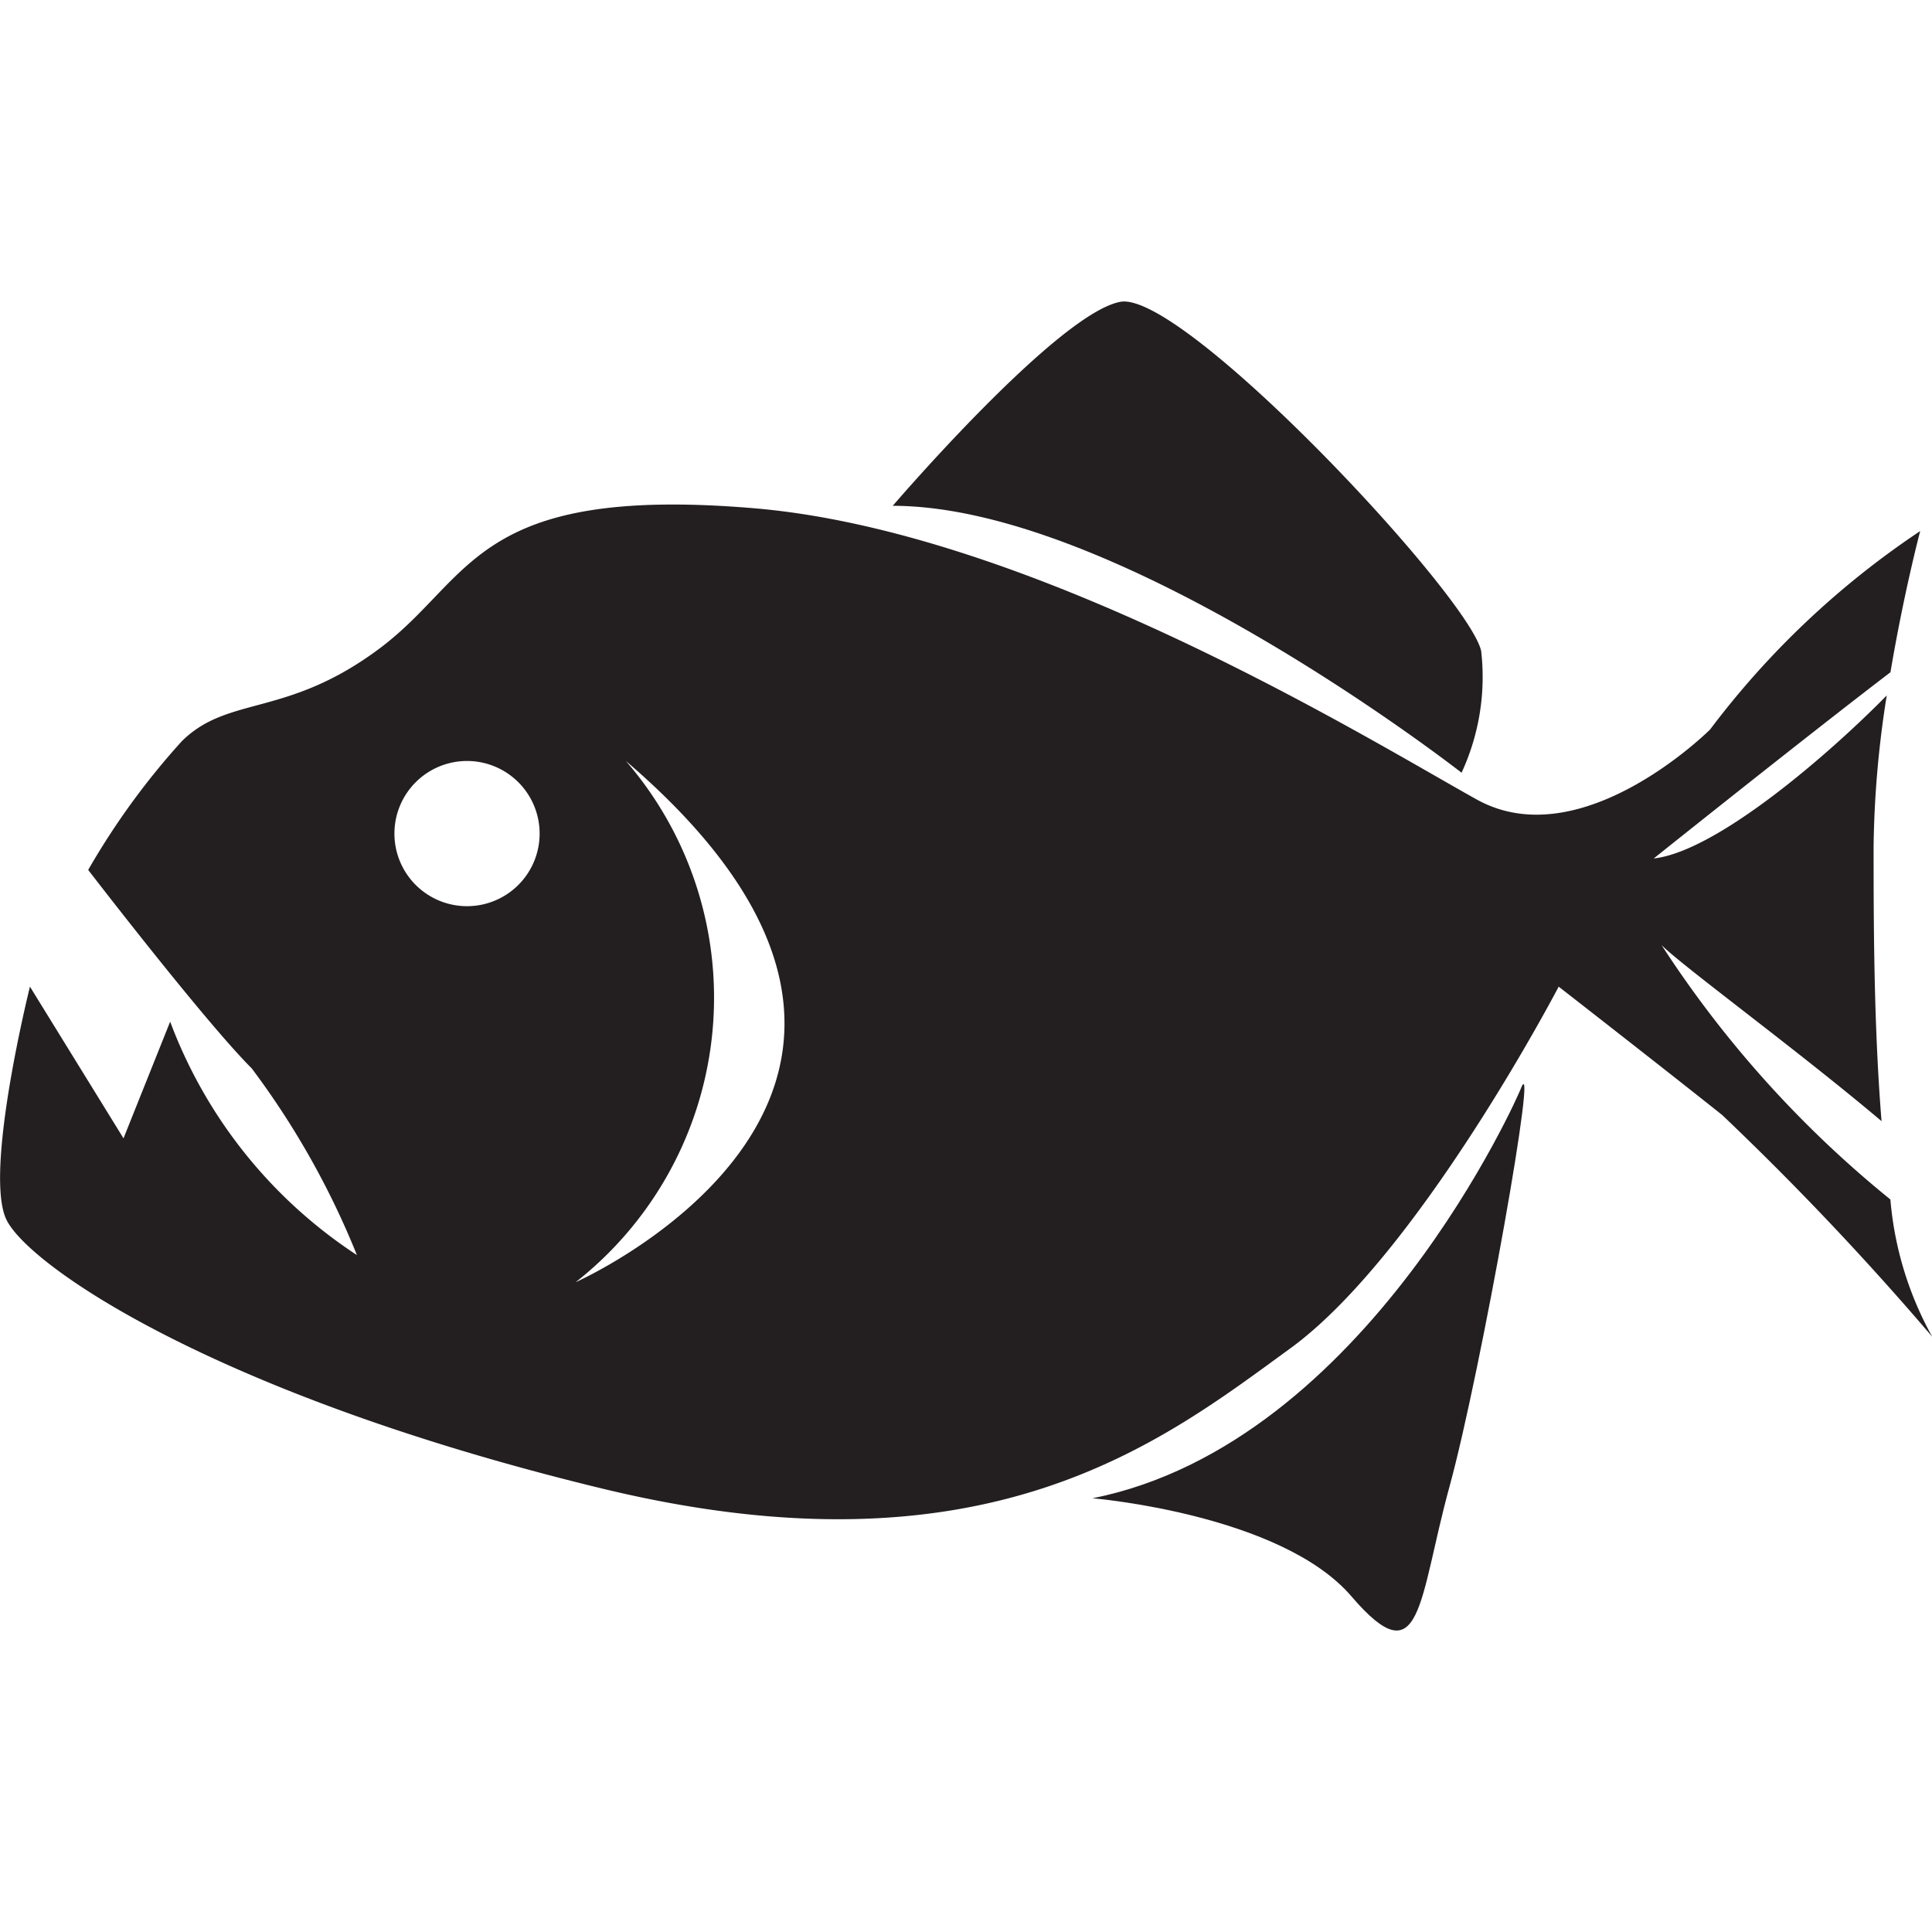
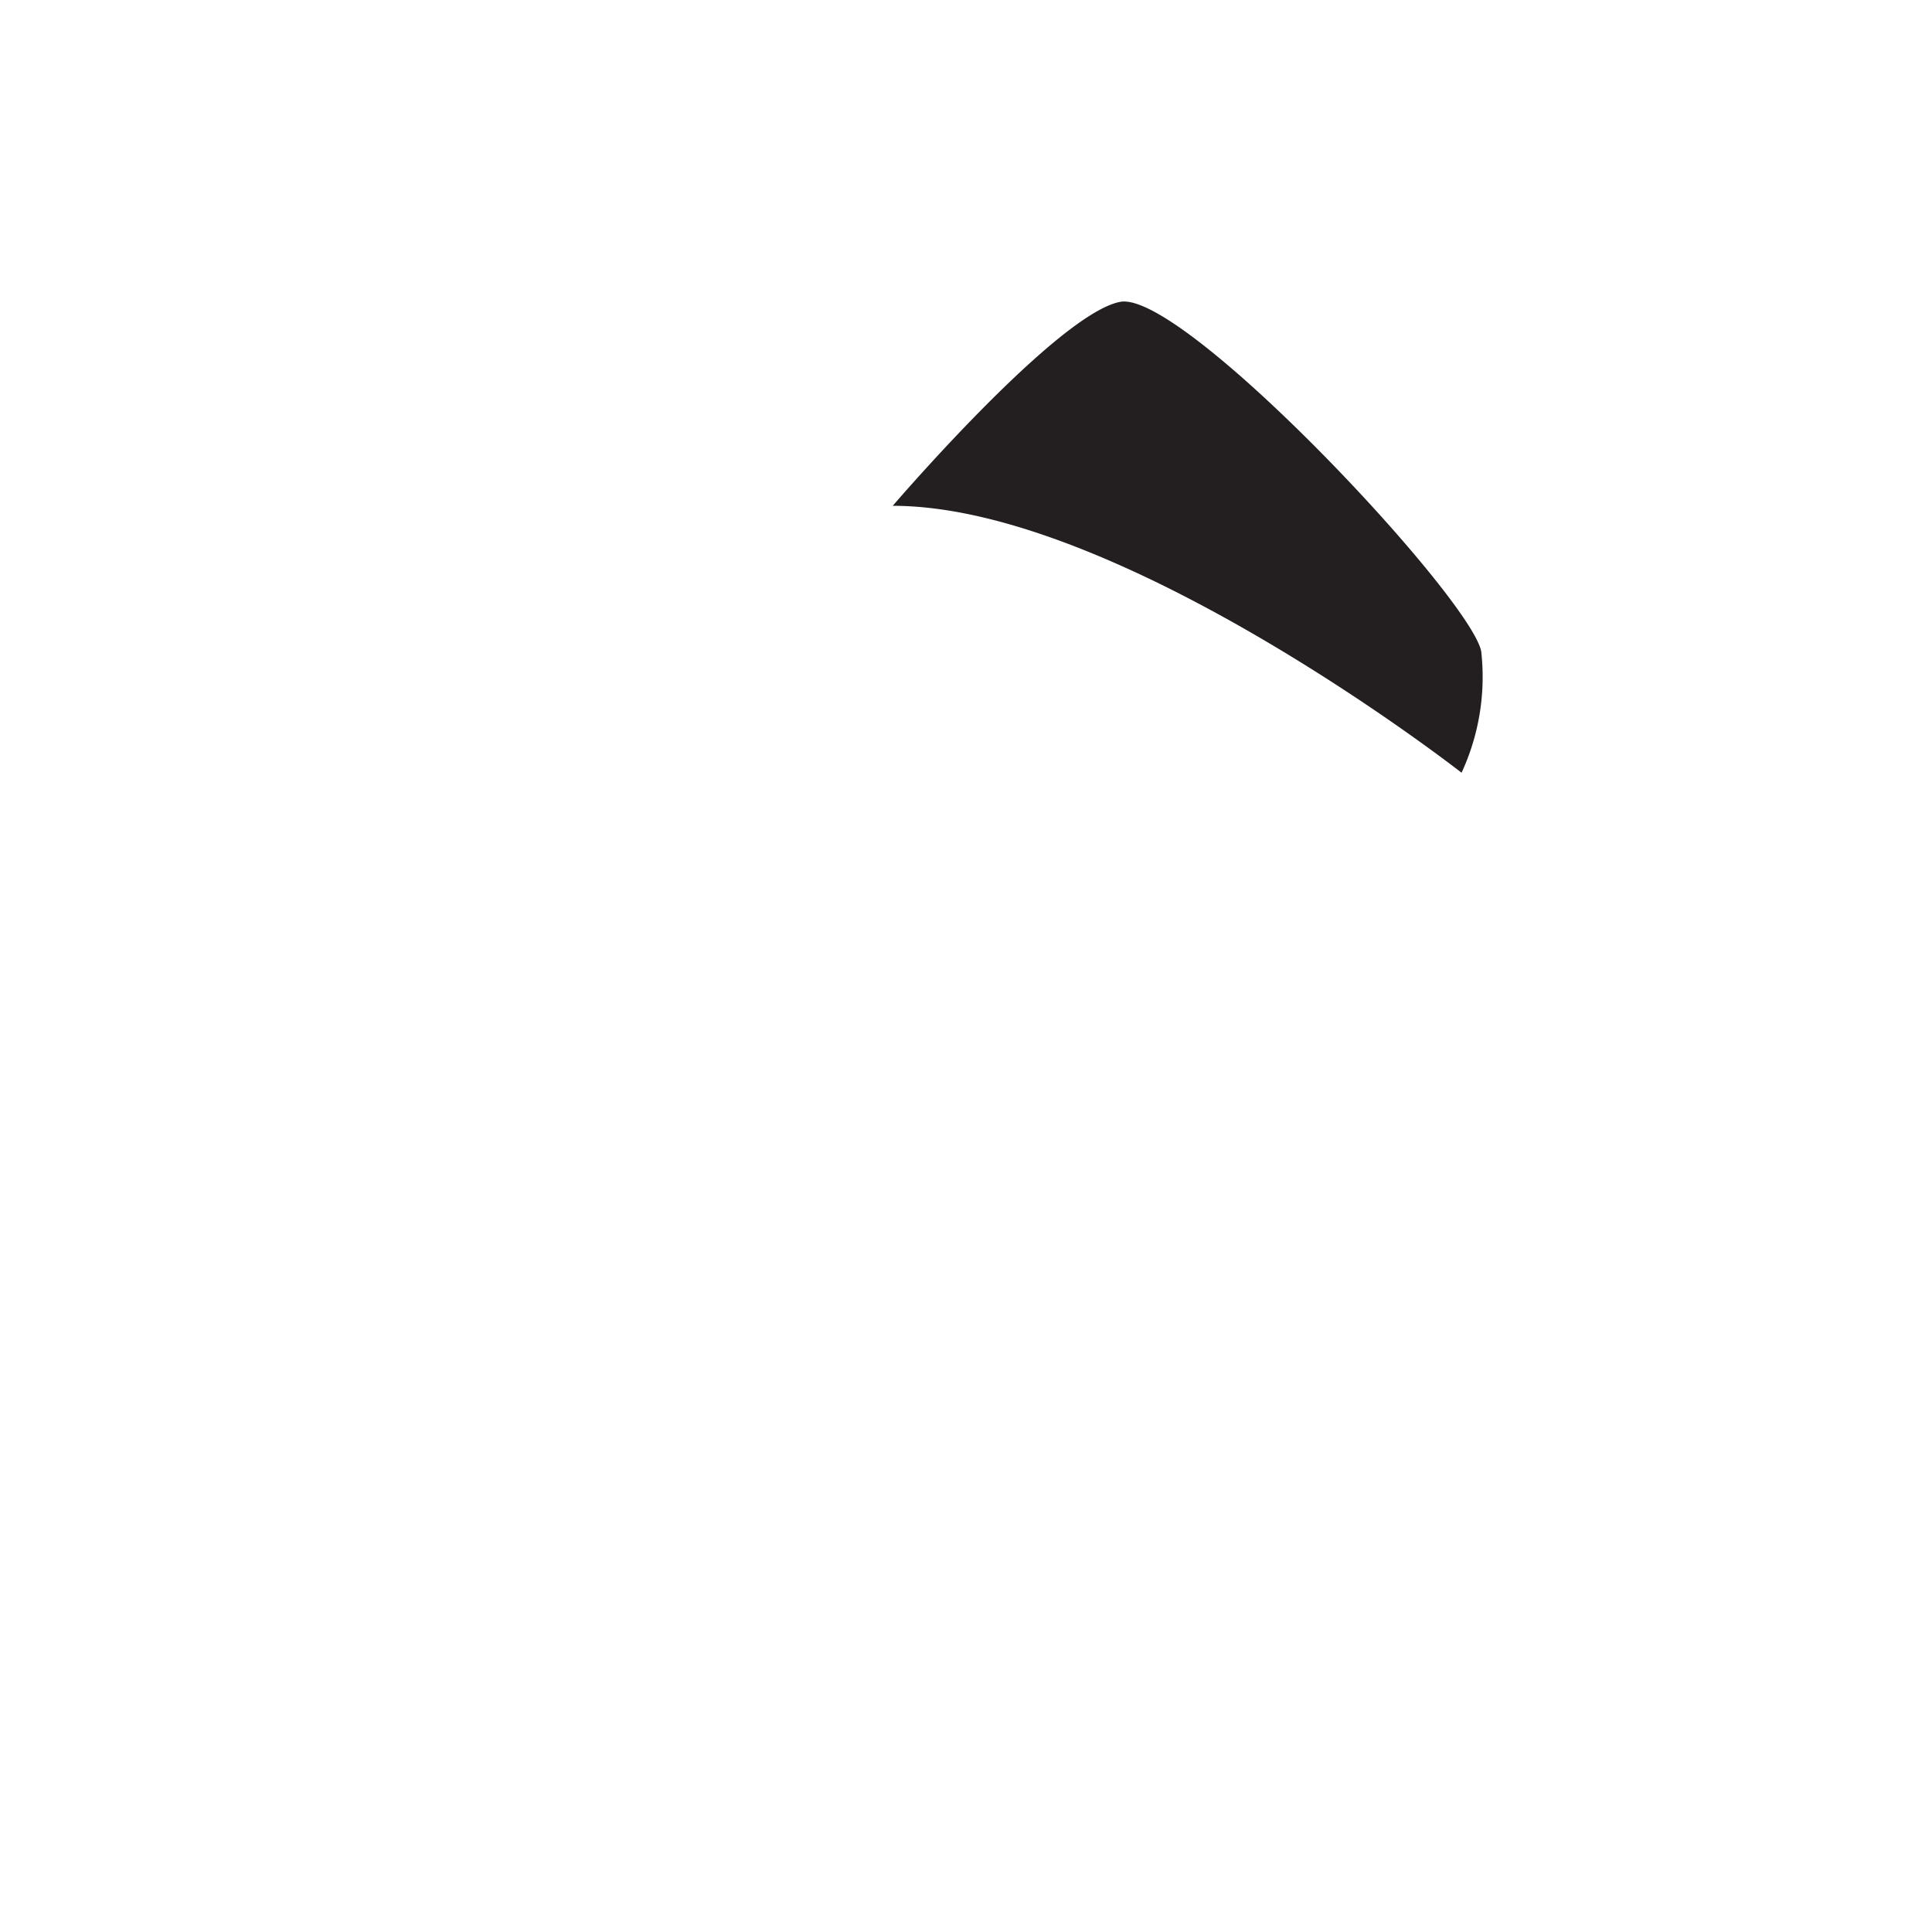
<svg xmlns="http://www.w3.org/2000/svg" viewBox="-7294.262 -9839 26 26">
  <defs>
    <style>
      .cls-1 {
        fill: #fff;
      }

      .cls-2 {
        clip-path: url(#clip-path);
      }

      .cls-3 {
        fill: #231f20;
      }
    </style>
    <clipPath id="clip-path">
      <rect id="Rectangle_486" data-name="Rectangle 486" class="cls-1" width="26" height="26" transform="translate(295 314)" />
    </clipPath>
  </defs>
  <g id="Mask_Group_13" data-name="Mask Group 13" class="cls-2" transform="translate(-7589.262 -10153)">
    <g id="hal" transform="translate(293.603 313.195)">
-       <path id="Path_395" data-name="Path 395" class="cls-3" d="M16.1,20.968s2.534.211,3.484,1.32.9.053,1.32-1.478,1.23-6.086.95-5.332C21.858,15.478,19.8,20.229,16.1,20.968Z" />
      <path id="Path_396" data-name="Path 396" class="cls-3" d="M13.411,7.612s2.217-2.587,3.062-2.745,4.7,3.96,4.857,4.7a3.067,3.067,0,0,1-.264,1.637S16.473,7.612,13.411,7.612Z" />
-       <path id="Path_397" data-name="Path 397" class="cls-3" d="M23.758,13.524c.286.286,1.837,1.42,2.96,2.369-.106-1.3-.107-2.728-.107-3.7a13.839,13.839,0,0,1,.177-2.029c-.786.8-2.291,2.1-3.136,2.194,0,0,2.048-1.638,3.186-2.506.18-1.069.4-1.9.4-1.9a11.552,11.552,0,0,0-2.827,2.67s-1.727,1.727-3.141.942S15.3,7.958,11.535,7.644,7.766,8.586,6.51,9.528s-2.042.628-2.67,1.256a9.958,9.958,0,0,0-1.256,1.728s1.57,2.042,2.2,2.67A11.044,11.044,0,0,1,6.2,17.695a6.458,6.458,0,0,1-2.513-3.141l-.628,1.57L1.8,14.083s-.628,2.513-.314,3.141,2.827,2.356,8.009,3.612,7.538-.628,9.266-1.885,3.612-4.868,3.612-4.868,1.413,1.1,2.2,1.727A39.52,39.52,0,0,1,27.4,18.794a4.586,4.586,0,0,1-.563-1.847A14.658,14.658,0,0,1,23.758,13.524ZM7.682,13a.977.977,0,1,1,.977-.977A.977.977,0,0,1,7.682,13Zm1.452,5.068a4.868,4.868,0,0,0,.686-7.022C14.994,15.478,9.134,18.065,9.134,18.065Z" />
    </g>
  </g>
</svg>